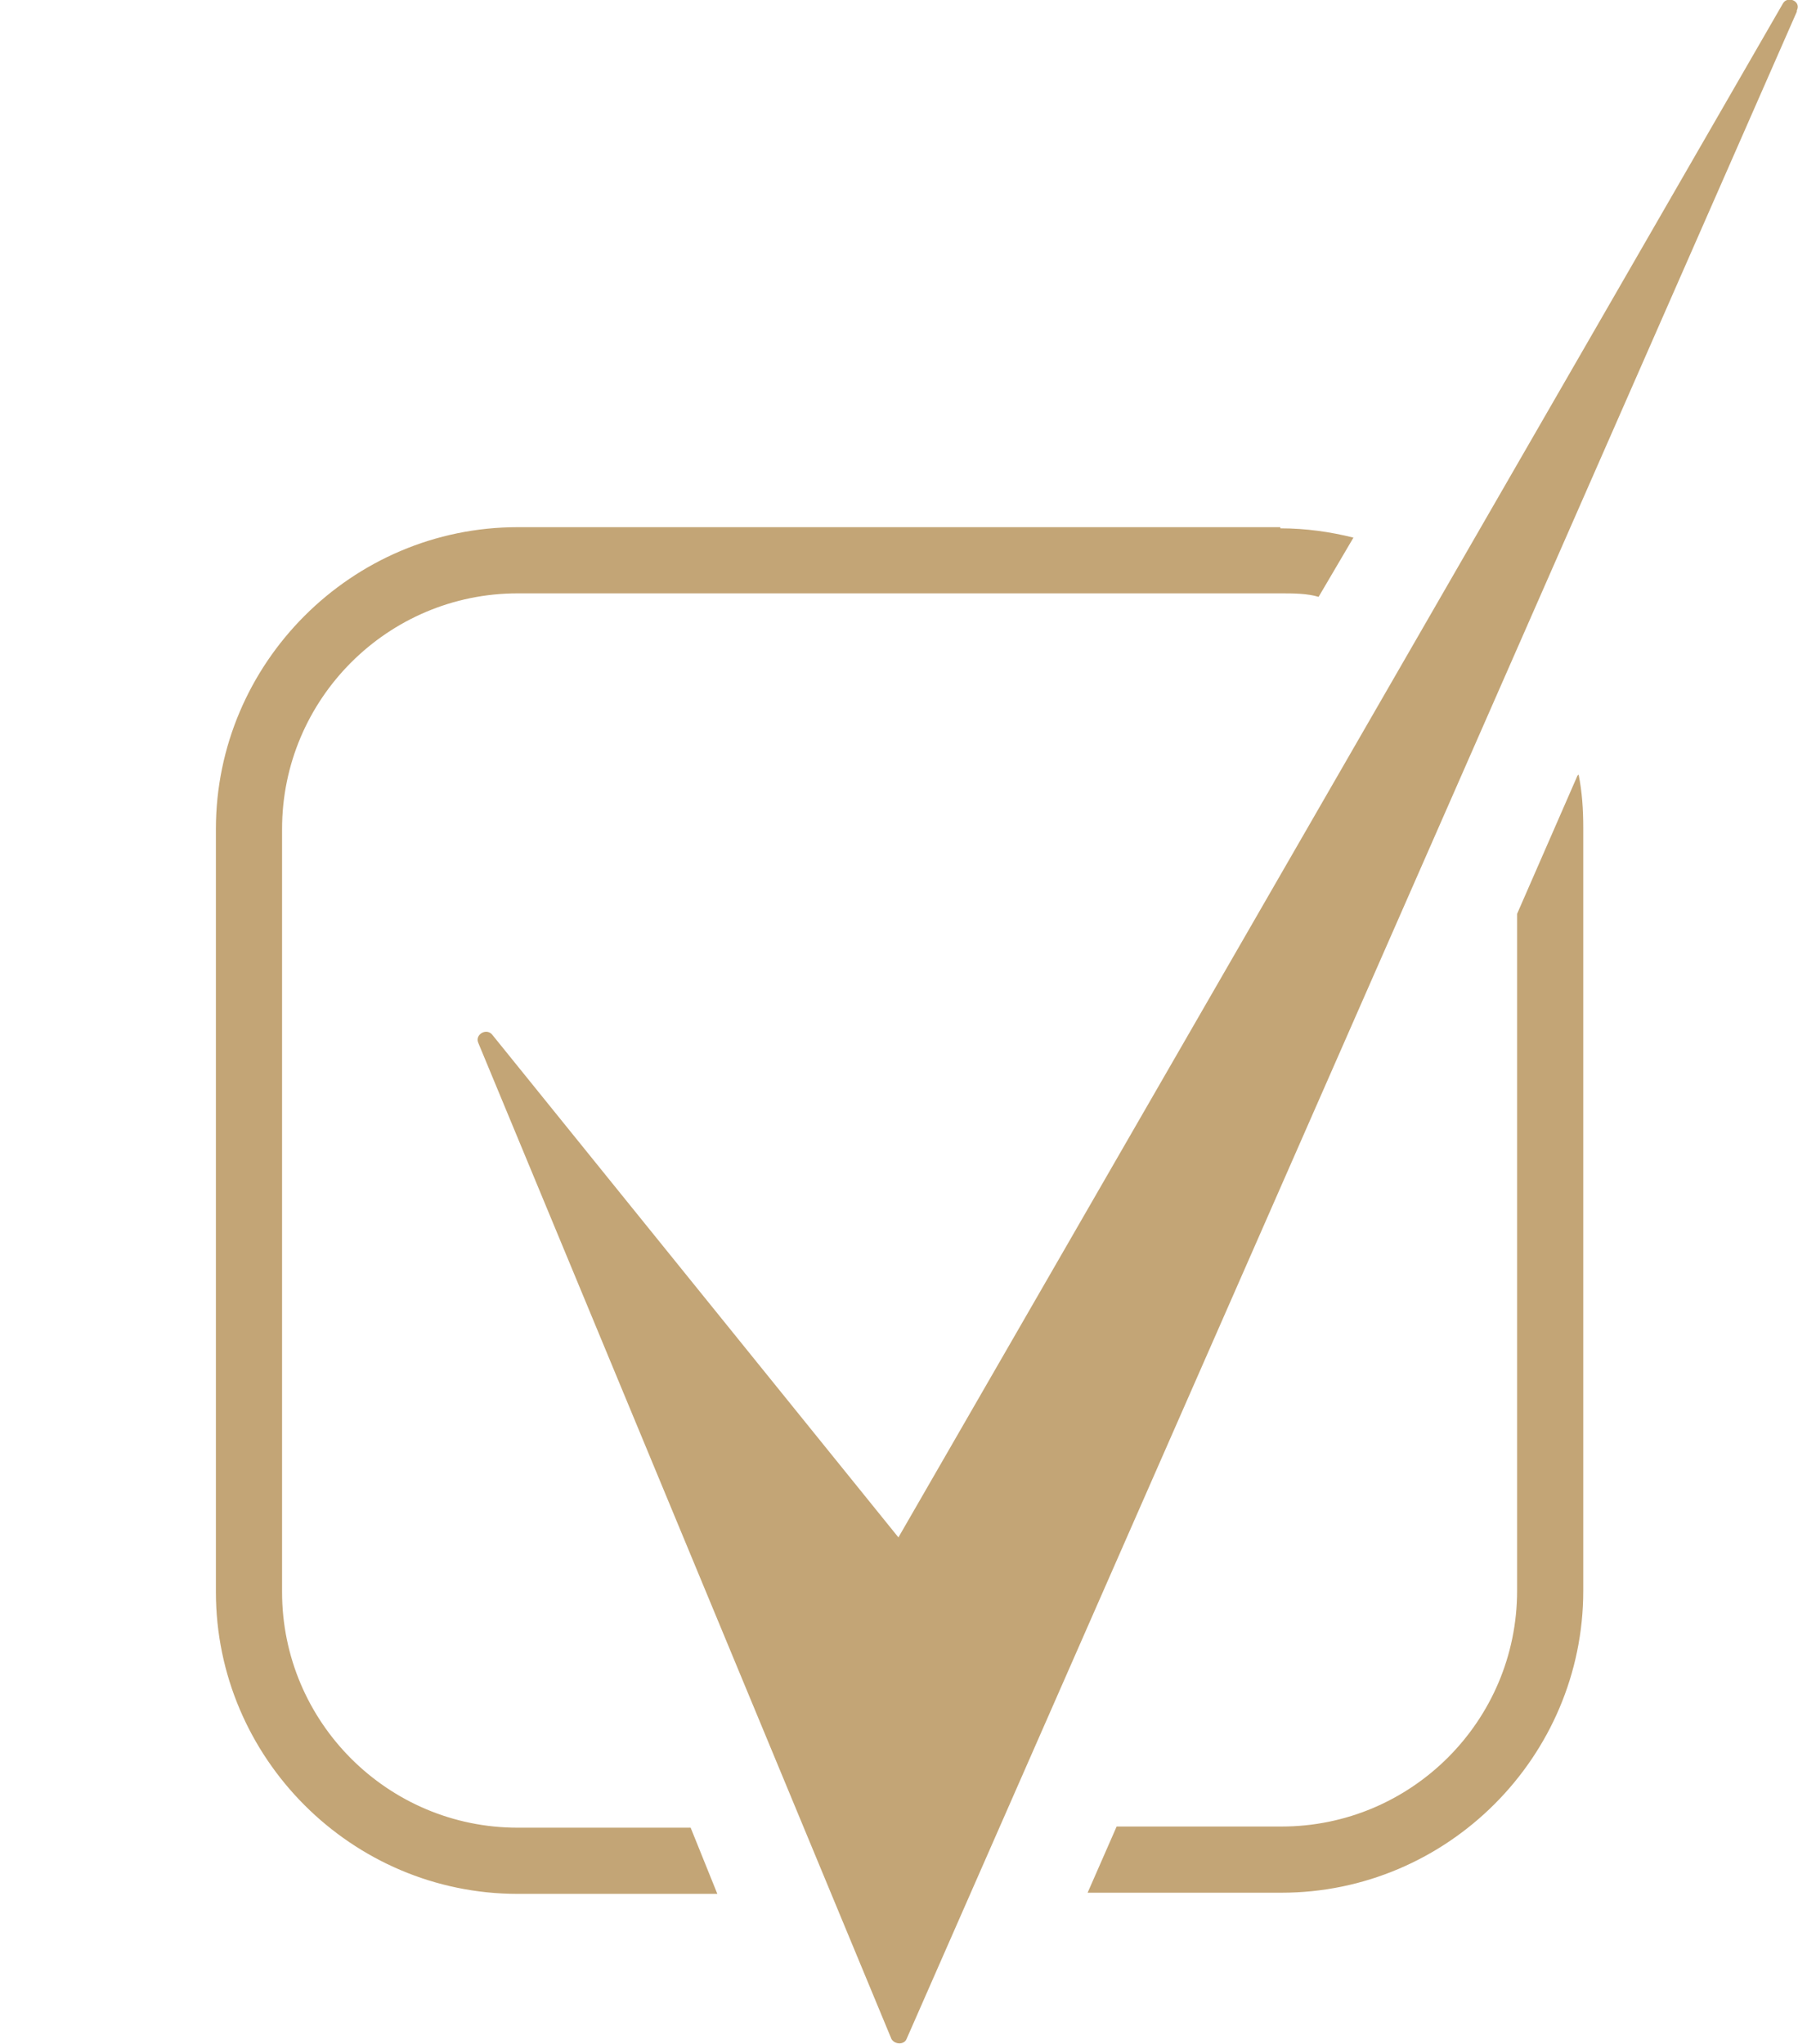
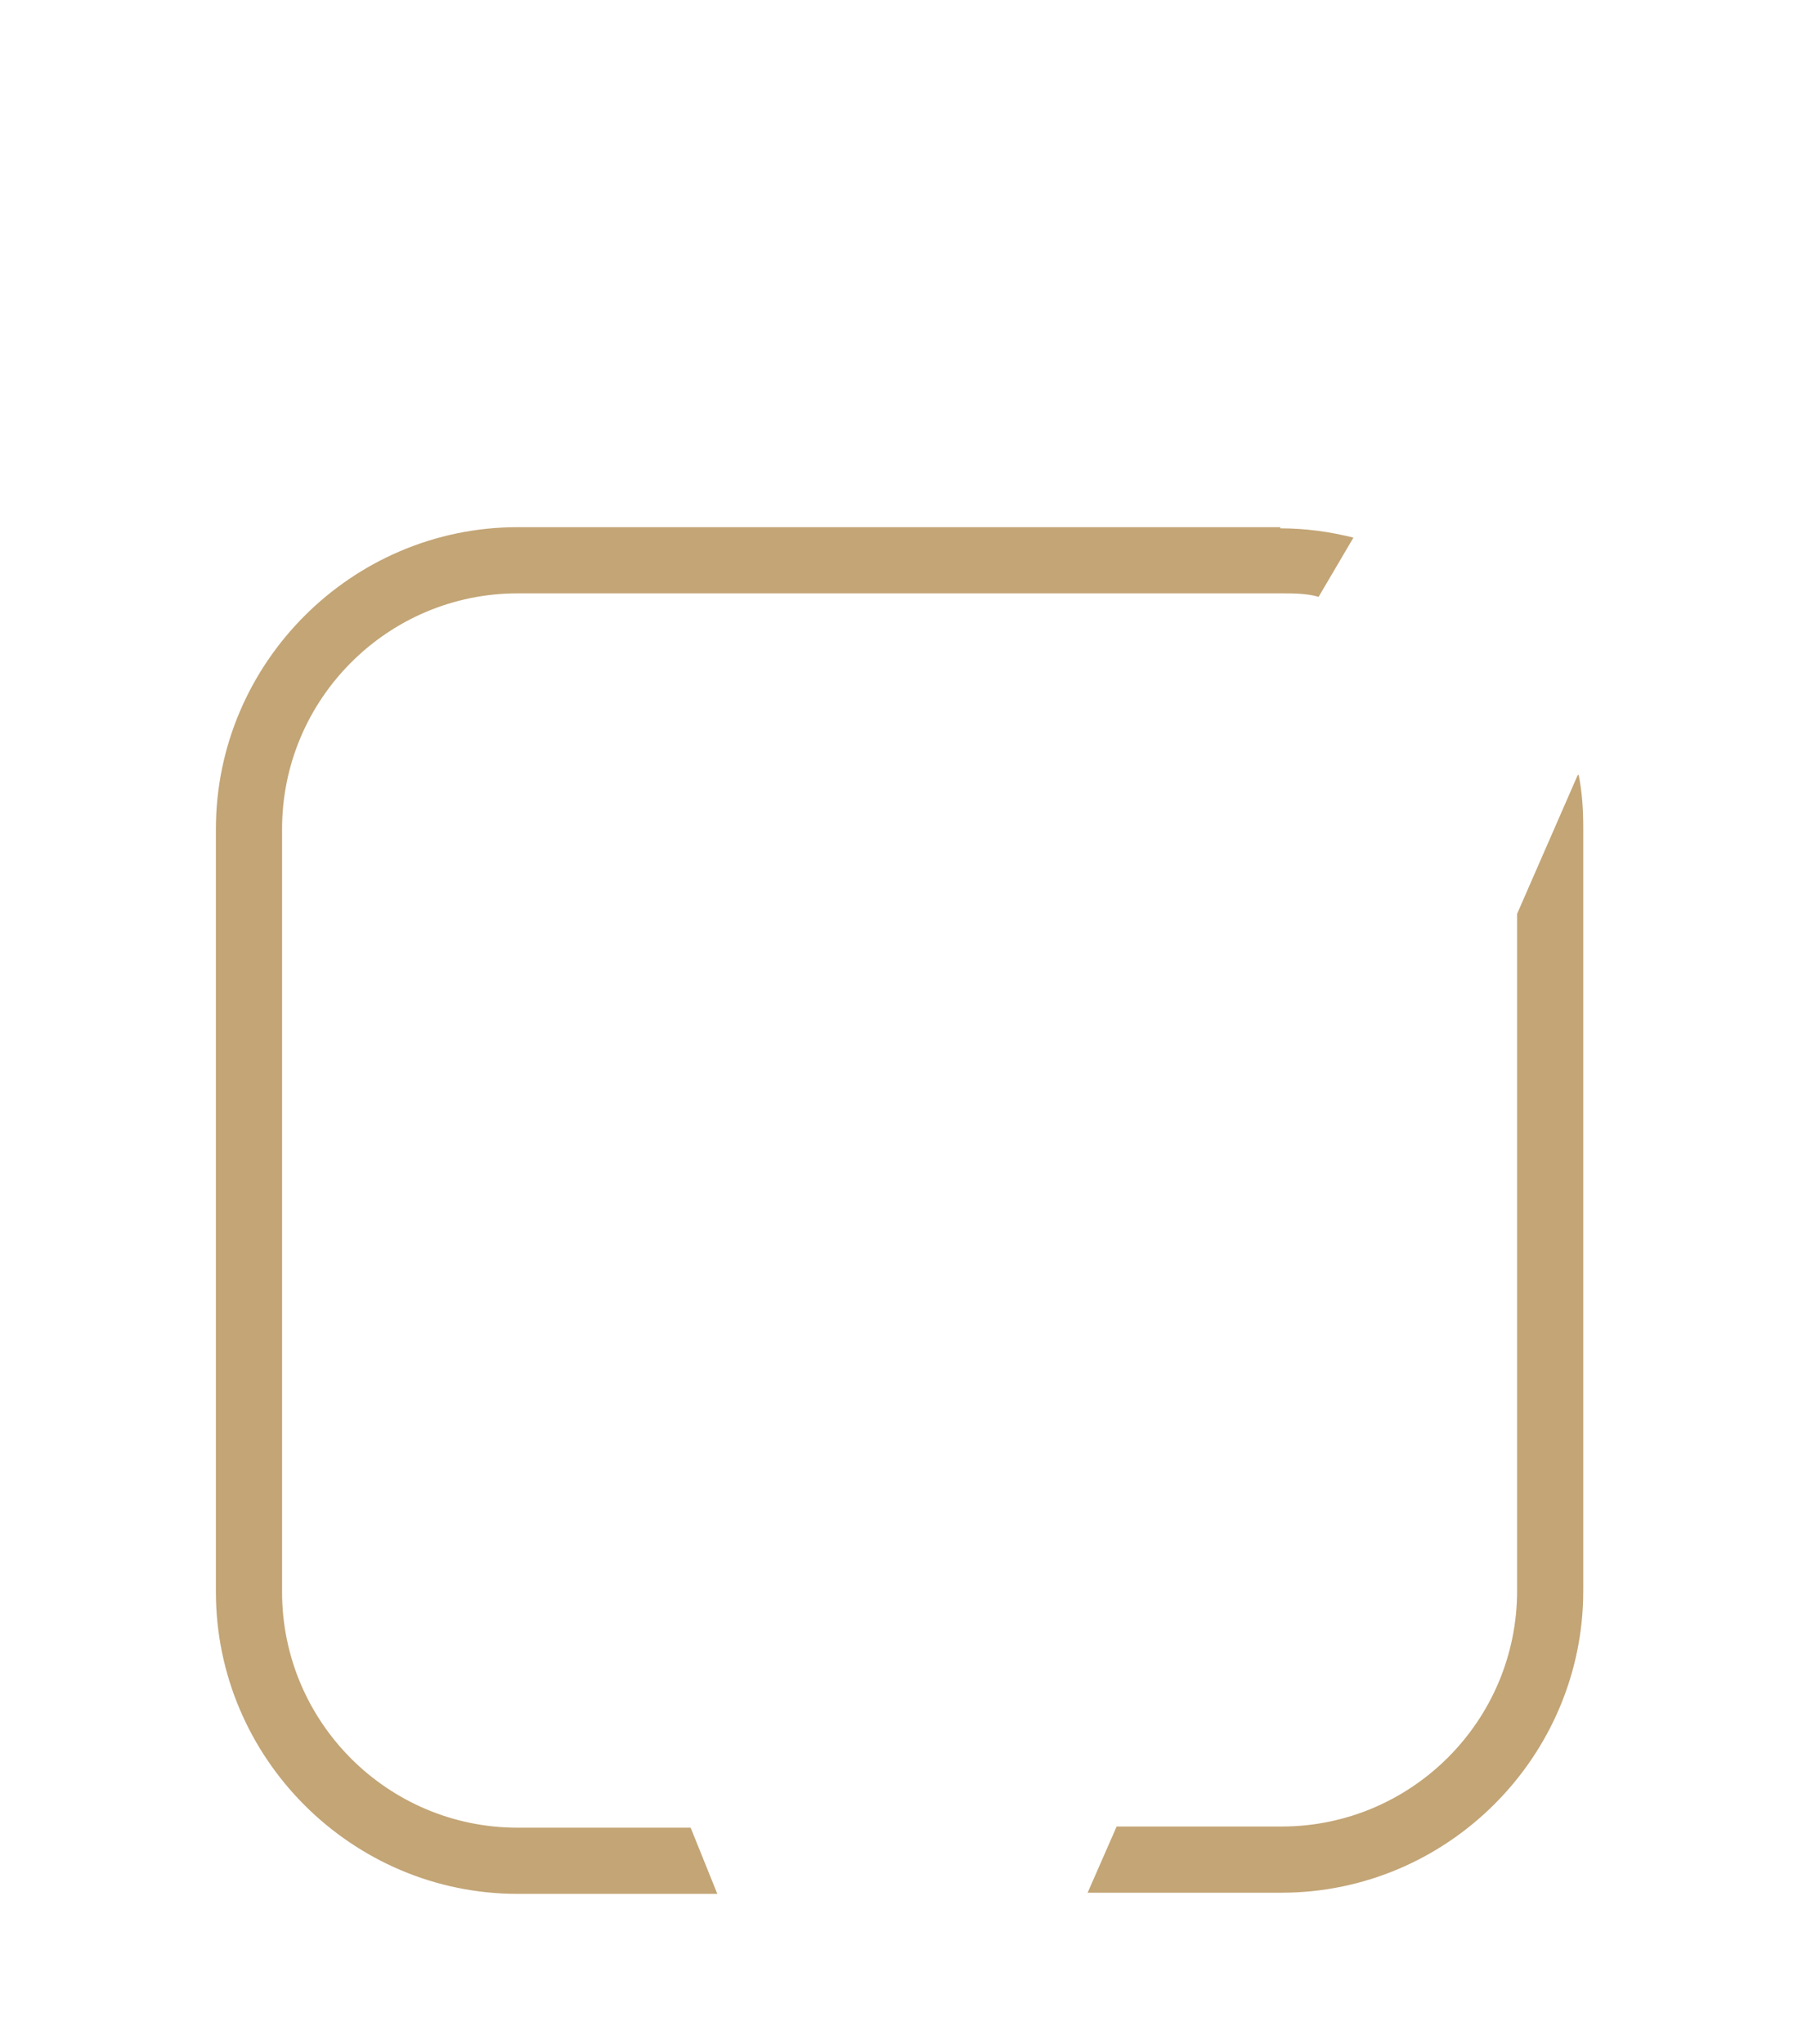
<svg xmlns="http://www.w3.org/2000/svg" version="1.1" viewBox="0 0 154.9 176">
  <defs>
    <style>
      .cls-1 {
        fill: #0067bf;
      }

      .cls-2 {
        fill: #6d454c;
      }

      .cls-3 {
        fill: #fff;
      }

      .cls-4 {
        fill: #0067c0;
      }

      .cls-5 {
        fill: #344856;
      }

      .cls-6 {
        fill: #c3a576;
      }

      .cls-7 {
        display: none;
      }

      .cls-8 {
        fill: #3e5367;
      }
    </style>
  </defs>
  <g>
    <g id="Study" class="cls-7">
      <g>
        <g>
-           <path class="cls-4" d="M186.8,63.2v4.1c0,1.3-.8,2.5-2.1,3l-92.6,34.1c-3.4,1.3-7.2,1.3-10.6,0L14.1,79.6v53.9c0,2.5-2,4.5-4.5,4.5s-4.5-2-4.5-4.5v-57.3l-16.3-6c-1.3-.5-2.1-1.7-2.1-3v-4.1c0-1.3.8-2.5,2.1-3L81.4,26.1c3.4-1.3,7.2-1.3,10.6,0l92.6,34.1c1.3.5,2.1,1.7,2.1,3Z" />
          <path class="cls-4" d="M150.7,98.8v34.9c0,1.3-.8,2.5-2.1,3h0c-39,18.8-84.6,18.8-123.6,0h0c-1.3-.5-2.1-1.7-2.1-3v-34.9c0-2.3,2.2-3.8,4.3-3l54.3,20c3.4,1.3,7.2,1.3,10.6,0l54.3-20c2.1-.8,4.3.8,4.3,3Z" />
        </g>
        <g>
          <g>
            <path class="cls-6" d="M186.8,63.2v4.1c0,1.3-.8,2.5-2.1,3l-92.6,34.1c-3.4,1.3-7.2,1.3-10.6,0L14.1,79.6v53.9c0,2.5-2,4.5-4.5,4.5s-4.5-2-4.5-4.5v-57.3l-16.3-6c-1.3-.5-2.1-1.7-2.1-3v-4.1c0-1.3.8-2.5,2.1-3L81.4,26.1c3.4-1.3,7.2-1.3,10.6,0l92.6,34.1c1.3.5,2.1,1.7,2.1,3Z" />
            <path class="cls-6" d="M186.8,63.2v4.1c0,1.3-.8,2.5-2.1,3l-92.6,34.1c-3.4,1.3-7.2,1.3-10.6,0L14.1,79.6v53.9c0,2.5-2,4.5-4.5,4.5s-4.5-2-4.5-4.5v-57.3l-16.3-6c-1.3-.5-2.1-1.7-2.1-3v-4.1c0-1.3.8-2.5,2.1-3L81.4,26.1c3.4-1.3,7.2-1.3,10.6,0l92.6,34.1c1.3.5,2.1,1.7,2.1,3Z" />
          </g>
          <g>
            <path class="cls-6" d="M150.7,98.8v34.9c0,1.3-.8,2.5-2.1,3h0c-39,18.8-84.6,18.8-123.6,0h0c-1.3-.5-2.1-1.7-2.1-3v-34.9c0-2.3,2.2-3.8,4.3-3l54.3,20c3.4,1.3,7.2,1.3,10.6,0l54.3-20c2.1-.8,4.3.8,4.3,3Z" />
            <path class="cls-6" d="M150.7,98.8v34.9c0,1.3-.8,2.5-2.1,3h0c-39,18.8-84.6,18.8-123.6,0h0c-1.3-.5-2.1-1.7-2.1-3v-34.9c0-2.3,2.2-3.8,4.3-3l54.3,20c3.4,1.3,7.2,1.3,10.6,0l54.3-20c2.1-.8,4.3.8,4.3,3Z" />
          </g>
        </g>
      </g>
    </g>
    <g id="Checkbox">
      <g>
        <path class="cls-6" d="M110.3,45.4H44.6c-14.3,0-26,11.7-26,26v65.7c0,14.3,11.7,26,26,26h17.2l-2.3-5.7h-14.9c-11.2,0-20.3-9.1-20.3-20.3v-65.7c0-11.2,9.1-20.3,20.3-20.3h65.7c1.1,0,2.3,0,3.3.3l3-5.1c-2-.5-4.1-.8-6.3-.8ZM135.9,66.8l-5.2,11.9v58.3c0,11.2-9.1,20.3-20.3,20.3h-14.2l-2.5,5.7h16.7c14.3,0,26-11.7,26-26v-65.7c0-1.6-.1-3.1-.4-4.6Z" />
-         <path class="cls-6" d="M154.8,1l-76.7,174.6c-.2.5-1,.5-1.3,0l-35.6-85.8c-.3-.7.7-1.3,1.2-.7l35,43.3L153.6.3c.4-.7,1.6-.2,1.2.6Z" />
      </g>
    </g>
    <g id="Portfolio" class="cls-7">
      <g>
        <path class="cls-6" d="M45.6,50c-21.9,8.2-34.8,21.7-40.5,28.8-4.5,5.6-4.5,12.9,0,18.5,5.7,7.1,18.6,20.5,40.5,28.8-9.3-10-14.9-23.3-14.9-38s5.6-28,14.9-38Z" />
        <path class="cls-6" d="M168.4,78.7c-5.7-7.1-18.6-20.5-40.5-28.8,9.3,10,14.9,23.3,14.9,38s-5.6,28-14.9,38c21.9-8.2,34.8-21.7,40.5-28.8,4.5-5.6,4.5-12.9,0-18.5Z" />
        <path class="cls-6" d="M86.8,32.1c3,0,5.4-2.4,5.4-5.4v-11c0-3-2.4-5.4-5.4-5.4s-5.4,2.4-5.4,5.4v11c0,3,2.4,5.4,5.4,5.4Z" />
        <path class="cls-6" d="M111.1,36.7c2.8,1.1,5.9-.3,7-3.1,0,0,2.6-6.7,2.6-6.7,1.1-2.8-.3-5.9-3.1-7-2.8-1.1-5.9.3-7,3.1l-2.6,6.7c-1.1,2.8.3,5.9,3.1,7Z" />
        <path class="cls-6" d="M55.4,33.6c1,2.6,4.2,4.2,7,3.1,2.8-1.1,4.2-4.2,3.1-7l-2.6-6.7c-1.1-2.8-4.2-4.2-7-3.1-2.8,1.1-4.2,4.2-3.1,7,0,0,2.6,6.7,2.6,6.7Z" />
        <path class="cls-6" d="M86.8,143.8c3,0,5.4,2.4,5.4,5.4v11c0,3-2.4,5.4-5.4,5.4s-5.4-2.4-5.4-5.4v-11c0-3,2.4-5.4,5.4-5.4Z" />
-         <path class="cls-6" d="M111.1,139.3c2.8-1.1,5.9.3,7,3.1,0,0,2.6,6.7,2.6,6.7,1.1,2.8-.3,5.9-3.1,7-2.8,1.1-5.9-.3-7-3.1l-2.6-6.7c-1.1-2.8.3-5.9,3.1-7Z" />
        <path class="cls-6" d="M55.4,142.3c1-2.6,4.2-4.2,7-3.1,2.8,1.1,4.2,4.2,3.1,7l-2.6,6.7c-1.1,2.8-4.2,4.2-7,3.1-2.8-1.1-4.2-4.2-3.1-7,0,0,2.6-6.7,2.6-6.7Z" />
        <path class="cls-6" d="M86.8,42.8c-24.9,0-45.2,20.3-45.2,45.2s20.3,45.2,45.2,45.2,45.2-20.3,45.2-45.2-20.3-45.2-45.2-45.2ZM86.8,82.6c7,0,12.6,5.7,12.6,12.6s-3,9.3-7.2,11.4v3.1c0,3-2.4,5.4-5.4,5.4s-5.4-2.4-5.4-5.4v-1.8h-1.8c-3,0-5.4-2.4-5.4-5.4s2.4-5.4,5.4-5.4h7.2c1,0,1.8-.8,1.8-1.8s-.8-1.8-1.8-1.8c-7,0-12.6-5.7-12.6-12.6s3-9.3,7.2-11.4v-3.1c0-3,2.4-5.4,5.4-5.4s5.4,2.4,5.4,5.4v1.8h1.8c3,0,5.4,2.4,5.4,5.4s-2.4,5.4-5.4,5.4h-7.2c-1,0-1.8.8-1.8,1.8s.8,1.8,1.8,1.8Z" />
      </g>
    </g>
    <g id="Management" class="cls-7">
      <g>
        <g>
          <path class="cls-1" d="M138.5,107.3c0,2.2-.8,4.3-2.5,6-1.9,1.9-4.5,2.7-6.9,2.4-1.5-.2-2.7,1.1-2.6,2.6s0,.6,0,.9c0,2.2-.8,4.3-2.5,6-3.3,3.3-8.6,3.3-11.9,0l-2.2-2.2c1.6,1.6,2.4,3.8,2.4,5.9s-.8,4.3-2.5,6c-3.3,3.3-8.6,3.3-11.9,0l-1-1c.5,1.1.8,2.4.8,3.6,0,2.2-.8,4.3-2.5,6-3.3,3.3-8.6,3.3-11.9,0l-3.3-3.3c-.5-.5-.7-1.2-.7-1.9.5-4.7-1-9.6-4.6-13.2-1.8-1.8-4-3.2-6.5-4-.7-.2-1.3-.8-1.5-1.5-.7-2.4-2.1-4.6-3.9-6.5-1.8-1.8-3.8-3.1-6.1-3.9-.7-.2-1.2-.8-1.4-1.5-.7-2.4-2-4.6-3.8-6.4,0,0,0,0,0,0,0,0,0,0,0,0,0,0,0,0,0,0-1.9-1.8-4.1-3.2-6.4-3.9-.7-.2-1.2-.8-1.5-1.5-.7-2.2-1.9-4.4-3.6-6.2-.1-.1-.2-.2-.3-.3,0,0,0,0,0,0-6.2-6.2-16.4-6.2-22.6,0l-5,4.9c-.5.5-.9,1-1.3,1.5s-1.5,1.1-2.4.9l-4.8-1.1c-1.1-.2-1.8-1.2-1.8-2.3v-54.2c0-1.6,1.6-2.7,3.1-2.2,7.2,2.6,12.9,4.5,16.8,5.9,4.1,1.4,8.5,1,12.3-1l22.9-11.9c6.7-3.5,14.9-3.1,21.2,1h0c1.5.9,1.4,3.1-.1,4l-18.2,10.3c-8.2,4.7-11.1,15.2-6.5,23.4,3.2,5.6,9,8.8,15,8.8s5.3-.6,7.9-1.9l13.4-7c5.3-2.8,11.8-1.8,16,2.5l30.3,30.5c1.6,1.6,2.5,3.8,2.5,5.9Z" />
          <path class="cls-1" d="M69.3,142.5l-4.8,4.7c-1.6,1.6-3.8,2.5-5.9,2.5s-4.3-.8-6-2.5c-3.1-3.1-3.3-8-.5-11.3,0,0,0,0,0,0-1.5,1.3-3.4,1.9-5.3,1.9s-4.3-.8-6-2.5c-2.4-2.4-3-5.8-2-8.7.2-.6-.3-1.2-.9-1s-1.7.4-2.6.4c-2.2,0-4.3-.8-6-2.5-3.1-3.1-3.3-8-.5-11.3s0,0,0,0c-1.5,1.3-3.4,1.9-5.3,1.9s-4.6-.9-6.3-2.9c-3-3.4-2.6-8.6.6-11.7l4.8-4.7c3.3-3.3,8.6-3.3,11.9,0h0s0,0,0,0c3,3.1,3.2,7.9.5,11.2,0,0,0,0,0,0,3.3-2.7,8.2-2.5,11.3.6,0,0,0,0,0,0,0,0,0,0,0,0,2.8,2.8,3.2,7.1,1.1,10.4s0,0,0,0c3.2-1.9,7.4-1.4,10.2,1.4,3.1,3.1,3.3,8,.5,11.3,0,0,0,0,0,0,3.5-2.9,8.8-2.5,11.8,1.2,2.8,3.4,2.3,8.4-.8,11.5Z" />
          <path class="cls-1" d="M60.1,64.7h0c2.5,4.5,8.2,6.2,12.8,3.9l23.8-12.2c3.8-1.9,8.4-1.3,11.5,1.7l34.3,32.8c4.7,4.5,11.4,6.5,17.8,5.2l11.4-2.2v-52.1l-23.8,5.3c-4.3,1-8.7-.1-12.1-2.9l-18.6-15.6c-3.1-2.6-7.6-3-11.1-1l-42.3,24.1c-4.6,2.6-6.2,8.4-3.6,13.1Z" />
        </g>
        <g>
          <path class="cls-6" d="M138.5,107.3c0,2.2-.8,4.3-2.5,6-1.9,1.9-4.5,2.7-6.9,2.4-1.5-.2-2.7,1.1-2.6,2.6s0,.6,0,.9c0,2.2-.8,4.3-2.5,6-3.3,3.3-8.6,3.3-11.9,0l-2.2-2.2c1.6,1.6,2.4,3.8,2.4,5.9s-.8,4.3-2.5,6c-3.3,3.3-8.6,3.3-11.9,0l-1-1c.5,1.1.8,2.4.8,3.6,0,2.2-.8,4.3-2.5,6-3.3,3.3-8.6,3.3-11.9,0l-3.3-3.3c-.5-.5-.7-1.2-.7-1.9.5-4.7-1-9.6-4.6-13.2-1.8-1.8-4-3.2-6.5-4-.7-.2-1.3-.8-1.5-1.5-.7-2.4-2.1-4.6-3.9-6.5-1.8-1.8-3.8-3.1-6.1-3.9-.7-.2-1.2-.8-1.4-1.5-.7-2.4-2-4.6-3.8-6.4,0,0,0,0,0,0,0,0,0,0,0,0,0,0,0,0,0,0-1.9-1.8-4.1-3.2-6.4-3.9-.7-.2-1.2-.8-1.5-1.5-.7-2.2-1.9-4.4-3.6-6.2-.1-.1-.2-.2-.3-.3,0,0,0,0,0,0-6.2-6.2-16.4-6.2-22.6,0l-5,4.9c-.5.5-.9,1-1.3,1.5s-1.5,1.1-2.4.9l-4.8-1.1c-1.1-.2-1.8-1.2-1.8-2.3v-54.2c0-1.6,1.6-2.7,3.1-2.2,7.2,2.6,12.9,4.5,16.8,5.9,4.1,1.4,8.5,1,12.3-1l22.9-11.9c6.7-3.5,14.9-3.1,21.2,1h0c1.5.9,1.4,3.1-.1,4l-18.2,10.3c-8.2,4.7-11.1,15.2-6.5,23.4,3.2,5.6,9,8.8,15,8.8s5.3-.6,7.9-1.9l13.4-7c5.3-2.8,11.8-1.8,16,2.5l30.3,30.5c1.6,1.6,2.5,3.8,2.5,5.9Z" />
          <path class="cls-6" d="M69.3,142.5l-4.8,4.7c-1.6,1.6-3.8,2.5-5.9,2.5s-4.3-.8-6-2.5c-3.1-3.1-3.3-8-.5-11.3,0,0,0,0,0,0-1.5,1.3-3.4,1.9-5.3,1.9s-4.3-.8-6-2.5c-2.4-2.4-3-5.8-2-8.7.2-.6-.3-1.2-.9-1s-1.7.4-2.6.4c-2.2,0-4.3-.8-6-2.5-3.1-3.1-3.3-8-.5-11.3s0,0,0,0c-1.5,1.3-3.4,1.9-5.3,1.9s-4.6-.9-6.3-2.9c-3-3.4-2.6-8.6.6-11.7l4.8-4.7c3.3-3.3,8.6-3.3,11.9,0h0s0,0,0,0c3,3.1,3.2,7.9.5,11.2,0,0,0,0,0,0,3.3-2.7,8.2-2.5,11.3.6,0,0,0,0,0,0,0,0,0,0,0,0,2.8,2.8,3.2,7.1,1.1,10.4s0,0,0,0c3.2-1.9,7.4-1.4,10.2,1.4,3.1,3.1,3.3,8,.5,11.3,0,0,0,0,0,0,3.5-2.9,8.8-2.5,11.8,1.2,2.8,3.4,2.3,8.4-.8,11.5Z" />
          <path class="cls-6" d="M60.1,64.7h0c2.5,4.5,8.2,6.2,12.8,3.9l23.8-12.2c3.8-1.9,8.4-1.3,11.5,1.7l34.3,32.8c4.7,4.5,11.4,6.5,17.8,5.2l11.4-2.2v-52.1l-23.8,5.3c-4.3,1-8.7-.1-12.1-2.9l-18.6-15.6c-3.1-2.6-7.6-3-11.1-1l-42.3,24.1c-4.6,2.6-6.2,8.4-3.6,13.1Z" />
        </g>
      </g>
    </g>
    <g id="Financing" class="cls-7">
      <path class="cls-6" d="M167.3,140.9h-9v-6.8c0-2.5-2-4.5-4.5-4.5h-9.8v-55h14.1c2.5,0,4.5-2,4.5-4.5v-8.6c0-1.6-.8-3-2.2-3.8L89.1,14.9c-1.4-.9-3.2-.9-4.6,0L13.2,57.8c-1.3.8-2.2,2.3-2.2,3.8v8.6c0,2.5,2,4.5,4.5,4.5h14.1v55h-9.8c-2.5,0-4.5,2-4.5,4.5v6.8H6.3c-2.5,0-4.5,2-4.5,4.5v11.9c0,2.5,2,4.5,4.5,4.5h161c2.5,0,4.5-2,4.5-4.5v-11.9c0-2.5-2-4.5-4.5-4.5ZM115.7,129.6h-14.8v-55h14.8v55ZM57.9,74.6h14.8v55h-14.8v-55Z" />
    </g>
    <g id="Consulting" class="cls-7">
      <g>
        <g>
          <g>
            <path class="cls-4" d="M130.4,148.7c-3.7.6-7,2.6-9.4,5.5l-12,14.7-16-27.6c5.4-1,10.5-3.3,14.9-6.7.4,0,.8,0,1.2,0,7.3,0,14.3-2.3,20.3-6.6,2.3-1.6,4.4-3.6,6.2-5.8l13.6,23.5-18.8,3Z" />
            <path class="cls-4" d="M80.5,141.2l-16,27.6-12-14.7c-2.4-2.9-5.8-4.8-9.4-5.5l-18.8-3,13.6-23.5c1.8,2.2,3.9,4.1,6.2,5.8,5.9,4.3,12.9,6.6,20.3,6.6s.8,0,1.2,0c4.4,3.4,9.5,5.7,14.9,6.7Z" />
          </g>
          <path class="cls-4" d="M145.9,50.1c-2.2-6.6-6.9-11.7-12.8-14.4h0c-.8-6.5-4.1-12.6-9.8-16.7-5.7-4.1-12.6-5.4-18.9-4.2-4.4-4.7-10.7-7.7-17.6-7.7s-13.3,3-17.7,7.7c-6.4-1.2-13.2,0-18.9,4.2-5.7,4.1-9.1,10.2-9.8,16.7h0c-5.9,2.7-10.7,7.8-12.8,14.5-2.2,6.7-1.3,13.6,1.9,19.2-3.2,5.7-4.1,12.6-1.9,19.2,2.2,6.6,6.9,11.7,12.8,14.4h0c.8,6.5,4.1,12.6,9.8,16.7,5.7,4.1,12.6,5.4,18.9,4.2,4.4,4.7,10.7,7.7,17.7,7.7s13.2-3,17.6-7.7c6.4,1.2,13.2,0,18.9-4.2,5.7-4.1,9-10.2,9.8-16.7h0c5.9-2.7,10.6-7.8,12.8-14.5,2.2-6.6,1.3-13.5-1.9-19.2,3.2-5.7,4.1-12.6,1.9-19.2ZM131.9,79.9c-.6,2.6-1.4,5-2.4,7.4-2.8,6.6-7,12.5-12.5,17.1-2,1.7-4,3.2-6.2,4.5-6,3.7-12.8,6-20.2,6.5-1.3.2-2.6.2-3.9.2s-2.6,0-3.9-.2c-7.4-.6-14.2-2.9-20.2-6.5-2.2-1.3-4.3-2.8-6.2-4.5-5.4-4.6-9.7-10.5-12.5-17.1-1-2.4-1.9-4.8-2.4-7.4-.8-3.4-1.2-6.9-1.2-10.6s.4-7.3,1.2-10.7c.6-2.5,1.4-5,2.4-7.4,2.8-6.6,7.1-12.5,12.5-17.1,2-1.7,4.1-3.2,6.2-4.5,6-3.7,12.8-6,20.2-6.5,1.3-.2,2.6-.2,3.9-.2s2.6,0,3.9.2c7.4.6,14.2,2.9,20.2,6.5,2.2,1.3,4.3,2.8,6.2,4.5,5.4,4.6,9.7,10.5,12.5,17.1,1,2.4,1.8,4.8,2.4,7.4.8,3.4,1.2,7,1.2,10.7s-.4,7.2-1.2,10.6Z" />
-           <path class="cls-4" d="M86.8,33.1c-20,0-36.3,16.3-36.3,36.3s16.3,36.2,36.3,36.2,36.2-16.3,36.2-36.2-16.3-36.3-36.2-36.3ZM105.7,61.5l-21.4,21.4c-.8.8-1.8,1.2-2.9,1.2s-2.1-.4-2.8-1.2l-10.8-10.8c-1.5-1.6-1.5-4.1,0-5.7,1.6-1.5,4.1-1.5,5.7,0l7.9,7.9,18.6-18.6c1.5-1.5,4.1-1.5,5.7,0s1.6,4.1,0,5.7Z" />
        </g>
        <g>
          <g>
-             <path class="cls-6" d="M130.4,148.7c-3.7.6-7,2.6-9.4,5.5l-12,14.7-16-27.6c5.4-1,10.5-3.3,14.9-6.7.4,0,.8,0,1.2,0,7.3,0,14.3-2.3,20.3-6.6,2.3-1.6,4.4-3.6,6.2-5.8l13.6,23.5-18.8,3Z" />
            <path class="cls-6" d="M80.5,141.2l-16,27.6-12-14.7c-2.4-2.9-5.8-4.8-9.4-5.5l-18.8-3,13.6-23.5c1.8,2.2,3.9,4.1,6.2,5.8,5.9,4.3,12.9,6.6,20.3,6.6s.8,0,1.2,0c4.4,3.4,9.5,5.7,14.9,6.7Z" />
          </g>
          <path class="cls-6" d="M145.9,50.1c-2.2-6.6-6.9-11.7-12.8-14.4h0c-.8-6.5-4.1-12.6-9.8-16.7-5.7-4.1-12.6-5.4-18.9-4.2-4.4-4.7-10.7-7.7-17.6-7.7s-13.3,3-17.7,7.7c-6.4-1.2-13.2,0-18.9,4.2-5.7,4.1-9.1,10.2-9.8,16.7h0c-5.9,2.7-10.7,7.8-12.8,14.5-2.2,6.7-1.3,13.6,1.9,19.2-3.2,5.7-4.1,12.6-1.9,19.2,2.2,6.6,6.9,11.7,12.8,14.4h0c.8,6.5,4.1,12.6,9.8,16.7,5.7,4.1,12.6,5.4,18.9,4.2,4.4,4.7,10.7,7.7,17.7,7.7s13.2-3,17.6-7.7c6.4,1.2,13.2,0,18.9-4.2,5.7-4.1,9-10.2,9.8-16.7h0c5.9-2.7,10.6-7.8,12.8-14.5,2.2-6.6,1.3-13.5-1.9-19.2,3.2-5.7,4.1-12.6,1.9-19.2ZM131.9,79.9c-.6,2.6-1.4,5-2.4,7.4-2.8,6.6-7,12.5-12.5,17.1-2,1.7-4,3.2-6.2,4.5-6,3.7-12.8,6-20.2,6.5-1.3.2-2.6.2-3.9.2s-2.6,0-3.9-.2c-7.4-.6-14.2-2.9-20.2-6.5-2.2-1.3-4.3-2.8-6.2-4.5-5.4-4.6-9.7-10.5-12.5-17.1-1-2.4-1.9-4.8-2.4-7.4-.8-3.4-1.2-6.9-1.2-10.6s.4-7.3,1.2-10.7c.6-2.5,1.4-5,2.4-7.4,2.8-6.6,7.1-12.5,12.5-17.1,2-1.7,4.1-3.2,6.2-4.5,6-3.7,12.8-6,20.2-6.5,1.3-.2,2.6-.2,3.9-.2s2.6,0,3.9.2c7.4.6,14.2,2.9,20.2,6.5,2.2,1.3,4.3,2.8,6.2,4.5,5.4,4.6,9.7,10.5,12.5,17.1,1,2.4,1.8,4.8,2.4,7.4.8,3.4,1.2,7,1.2,10.7s-.4,7.2-1.2,10.6Z" />
          <path class="cls-6" d="M86.8,33.1c-20,0-36.3,16.3-36.3,36.3s16.3,36.2,36.3,36.2,36.2-16.3,36.2-36.2-16.3-36.3-36.2-36.3ZM105.7,61.5l-21.4,21.4c-.8.8-1.8,1.2-2.9,1.2s-2.1-.4-2.8-1.2l-10.8-10.8c-1.5-1.6-1.5-4.1,0-5.7,1.6-1.5,4.1-1.5,5.7,0l7.9,7.9,18.6-18.6c1.5-1.5,4.1-1.5,5.7,0s1.6,4.1,0,5.7Z" />
        </g>
      </g>
    </g>
    <g id="Bewertung" class="cls-7">
      <g>
        <path class="cls-6" d="M106.9,162.9c-10.8,0-21.7,0-32.5,0-8.5,0-16.4-2.4-23.9-6.5-1.1-.6-1.6-1.2-1.2-2.5.4-1.3.3-2.7.3-4.1,0-22,0-44,0-65.9,0-1.6,0-3.3-.6-4.8-.6-1.5,0-2.3,1.1-3.2,4.7-3.6,9.3-7.4,12.9-12.2,4.2-5.5,6.7-11.9,9.3-18.2,2.8-6.6,4.2-13.4,3.5-20.6-.7-7.7,5.3-11.7,11.4-11.9,14.2-.5,20.7,9.5,22.5,20.4,1.3,7.6-.4,14.8-2.5,21.9-.7,2.4-1.4,4.8-2.2,7.1-.5,1.4-.2,2,1.4,2,3.4,0,6.8,0,10.2,0,12.5,0,24.9,0,37.4,0,8.4,0,14.4,5.2,15.4,13.6.5,3.9-.9,7.5-3.4,10.5-.8,1-.8,1.4.2,2.3,8.8,7.9,6.7,20.5-4.1,25.1-1.1.5-1.1.8-.6,1.8,4.3,8.1,1.6,16.7-6.5,20.8-1.3.6-1.2,1.1-.6,2.2,5.8,10.4-1.2,22.2-13.1,22.2-11.5,0-23,0-34.4,0Z" />
        <path class="cls-6" d="M1.8,117c0-11.2,0-22.4,0-33.7,0-4.5,2.3-6.8,6.7-6.8,9.5,0,19.1,0,28.6,0,4,0,6.3,2.2,6.7,6.2,0,.6,0,1.2,0,1.8,0,21.7,0,43.3,0,65,0,1,0,2.1-.2,3.1-.5,2.7-2.2,4.4-4.9,4.9-.7.1-1.4.2-2.1.2-9.2,0-18.4,0-27.6,0-.6,0-1.3,0-1.9-.2-3.3-.6-5.2-2.7-5.2-6.1,0-11.5,0-23,0-34.5Z" />
      </g>
    </g>
    <g id="Minus" class="cls-7">
      <path class="cls-6" d="M86.8,63.5c23.6,0,47.2,0,70.8,0,6,0,9,2.9,9,8.9,0,10.5,0,21,0,31.5,0,5.5-3.1,8.5-8.6,8.5-47.5,0-95,0-142.5,0-5.4,0-8.5-3.1-8.5-8.4,0-10.7,0-21.4,0-32.1,0-5.3,3.1-8.4,8.5-8.4,23.8,0,47.6,0,71.3,0Z" />
    </g>
    <g id="Plus" class="cls-7">
      <path class="cls-6" d="M111.2,137.4c0,7.4,0,14.7,0,22.1,0,5.1-3.2,8.2-8.3,8.2-10.8,0-21.5,0-32.3,0-5.2,0-8.3-3.2-8.4-8.4,0-14.9,0-29.7,0-44.6,0-1.9-.6-2.4-2.4-2.3-14.7,0-29.5,0-44.2,0-5.7,0-8.7-3-8.7-8.8,0-10.6,0-21.1,0-31.7,0-5.3,3.1-8.4,8.5-8.4,14.8,0,29.6,0,44.4,0q2.4,0,2.4-2.5c0-14.7,0-29.5,0-44.2,0-5.6,3.1-8.6,8.7-8.6,10.6,0,21.1,0,31.7,0,5.5,0,8.5,3.1,8.5,8.6,0,14.8,0,29.6,0,44.4,0,1.9.6,2.4,2.4,2.3,14.7,0,29.5,0,44.2,0,5.7,0,8.7,3,8.7,8.8,0,10.6,0,21.1,0,31.7,0,5.3-3.1,8.4-8.5,8.4-14.8,0-29.6,0-44.4,0q-2.4,0-2.4,2.5c0,7.5,0,15,0,22.5Z" />
    </g>
    <g id="Colours" class="cls-7">
      <g>
        <circle class="cls-3" cx="15.1" cy="-112.9" r="21.6" />
        <circle class="cls-2" cx="50.9" cy="-112.9" r="21.6" />
        <circle class="cls-6" cx="86.8" cy="-112.9" r="21.6" />
        <circle class="cls-8" cx="122.6" cy="-112.9" r="21.6" />
        <circle class="cls-5" cx="158.4" cy="-112.9" r="21.6" />
      </g>
    </g>
  </g>
</svg>